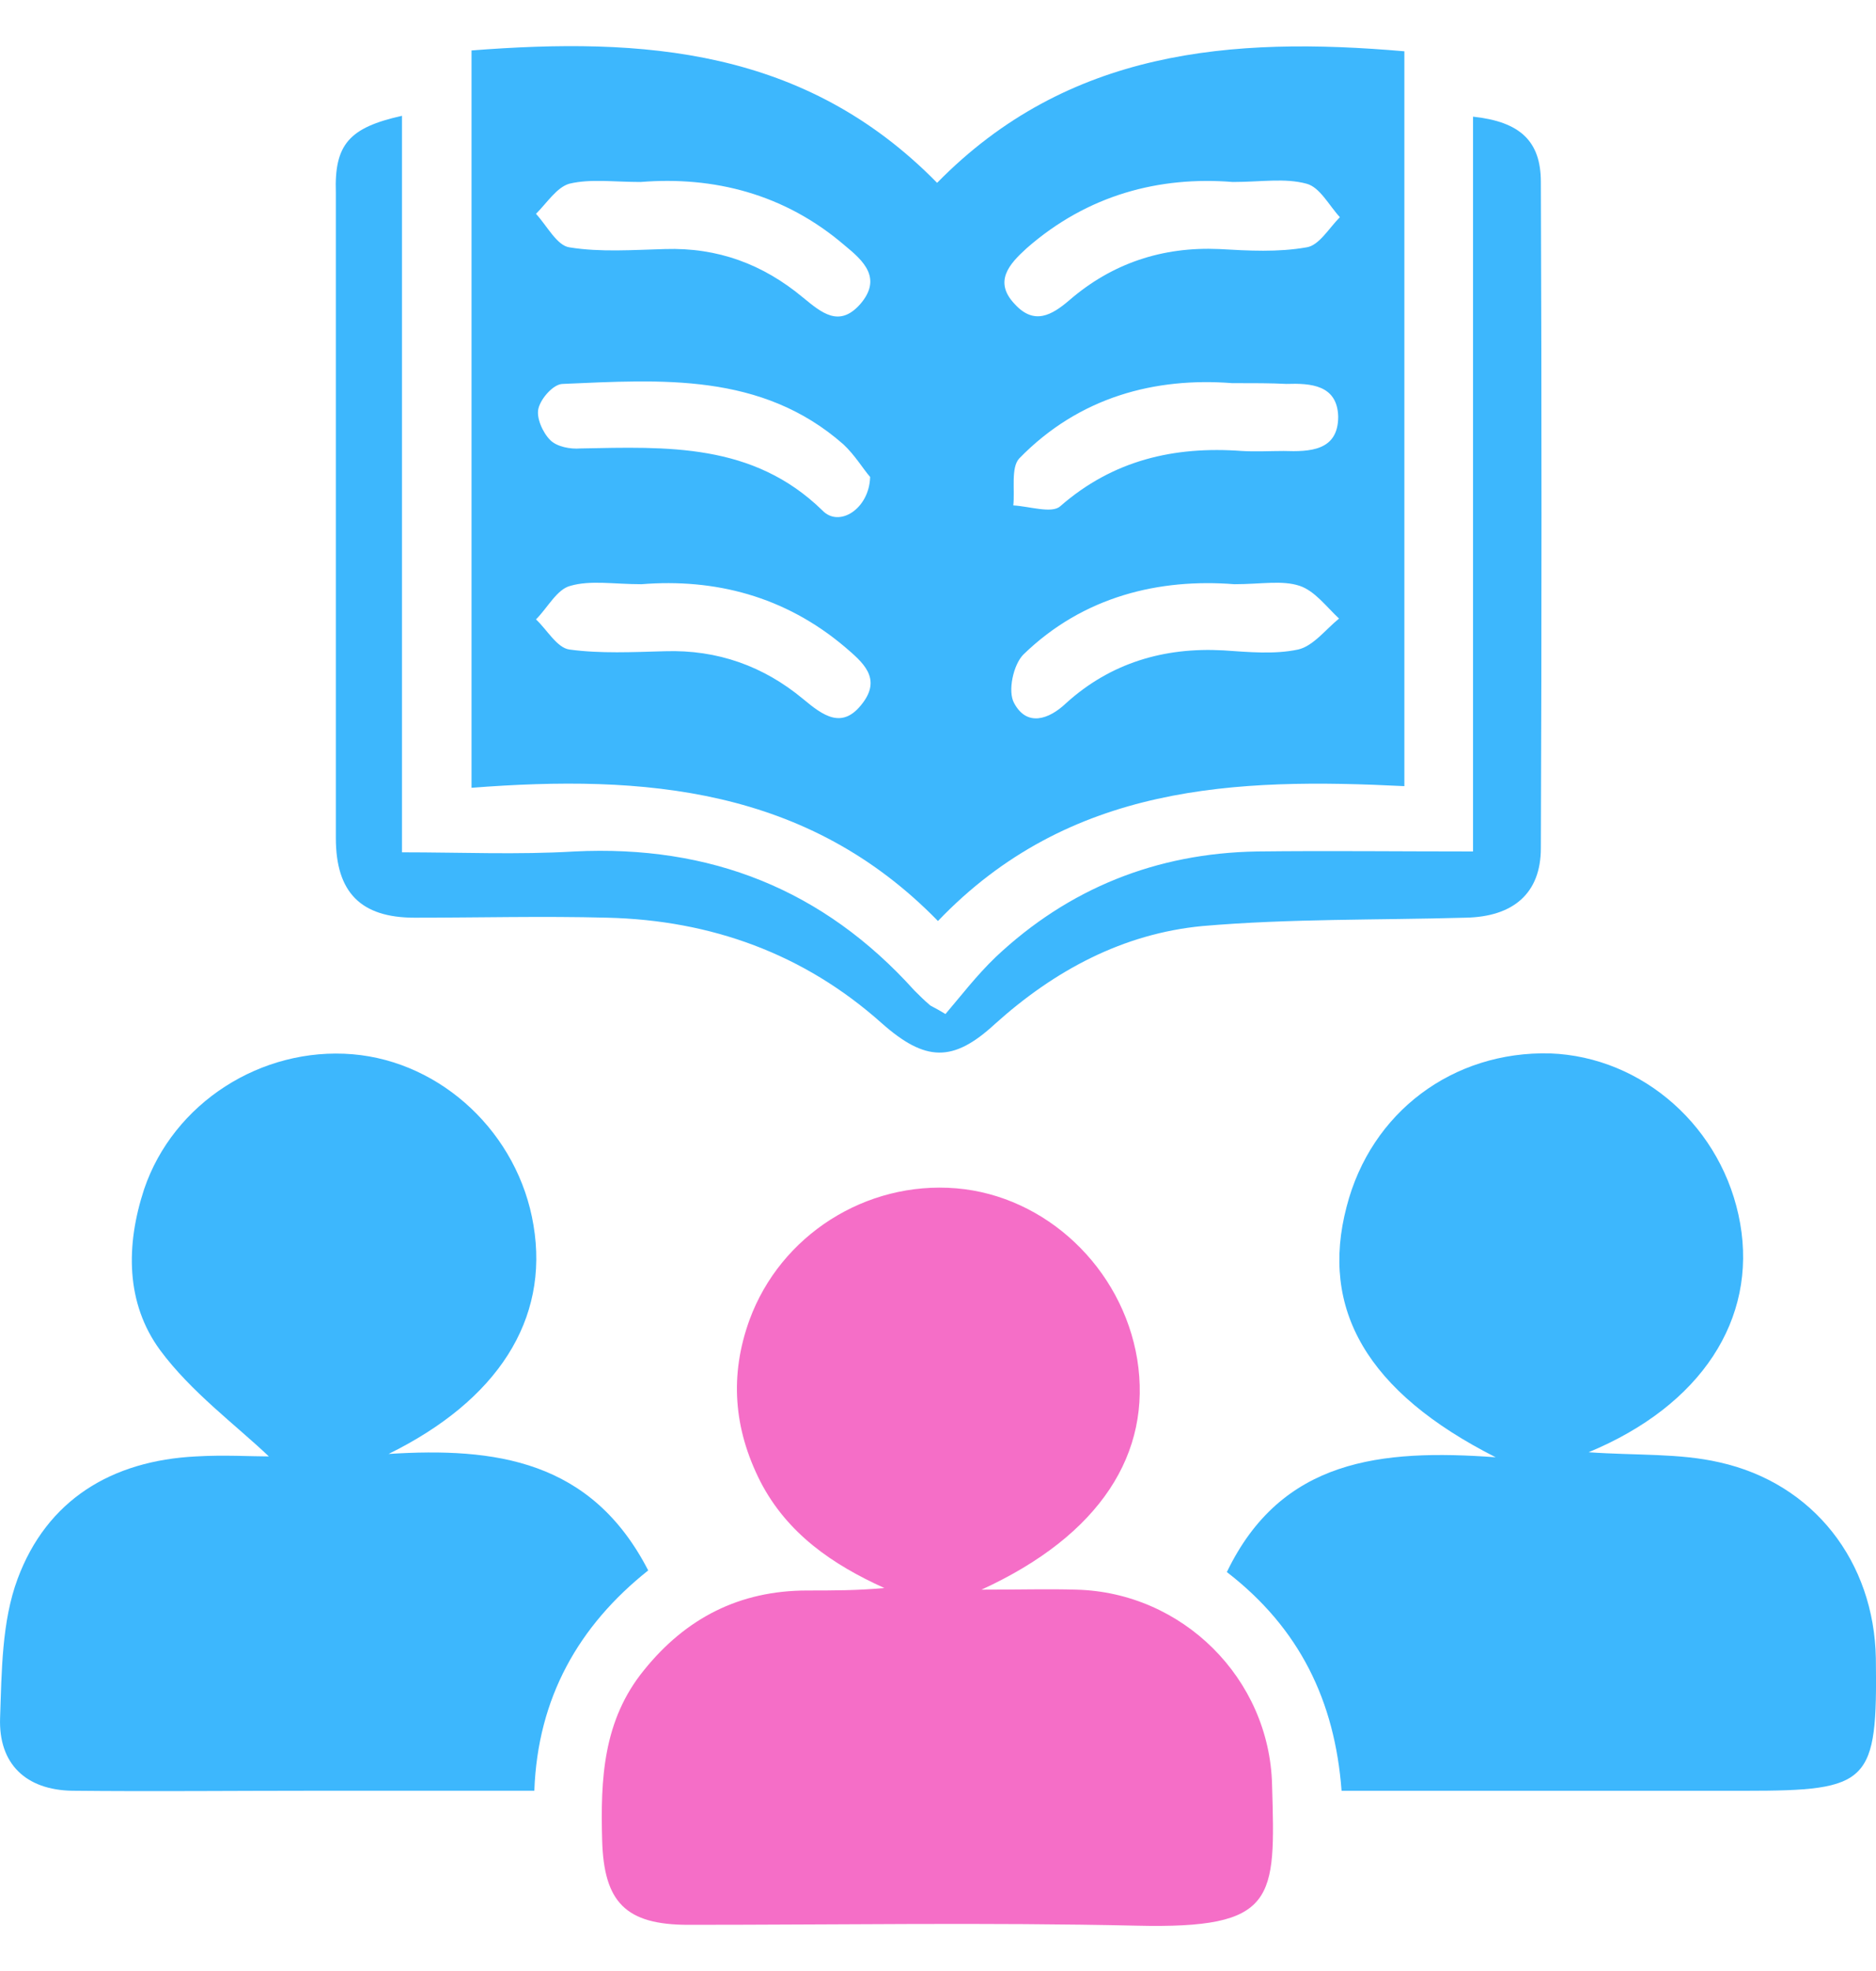
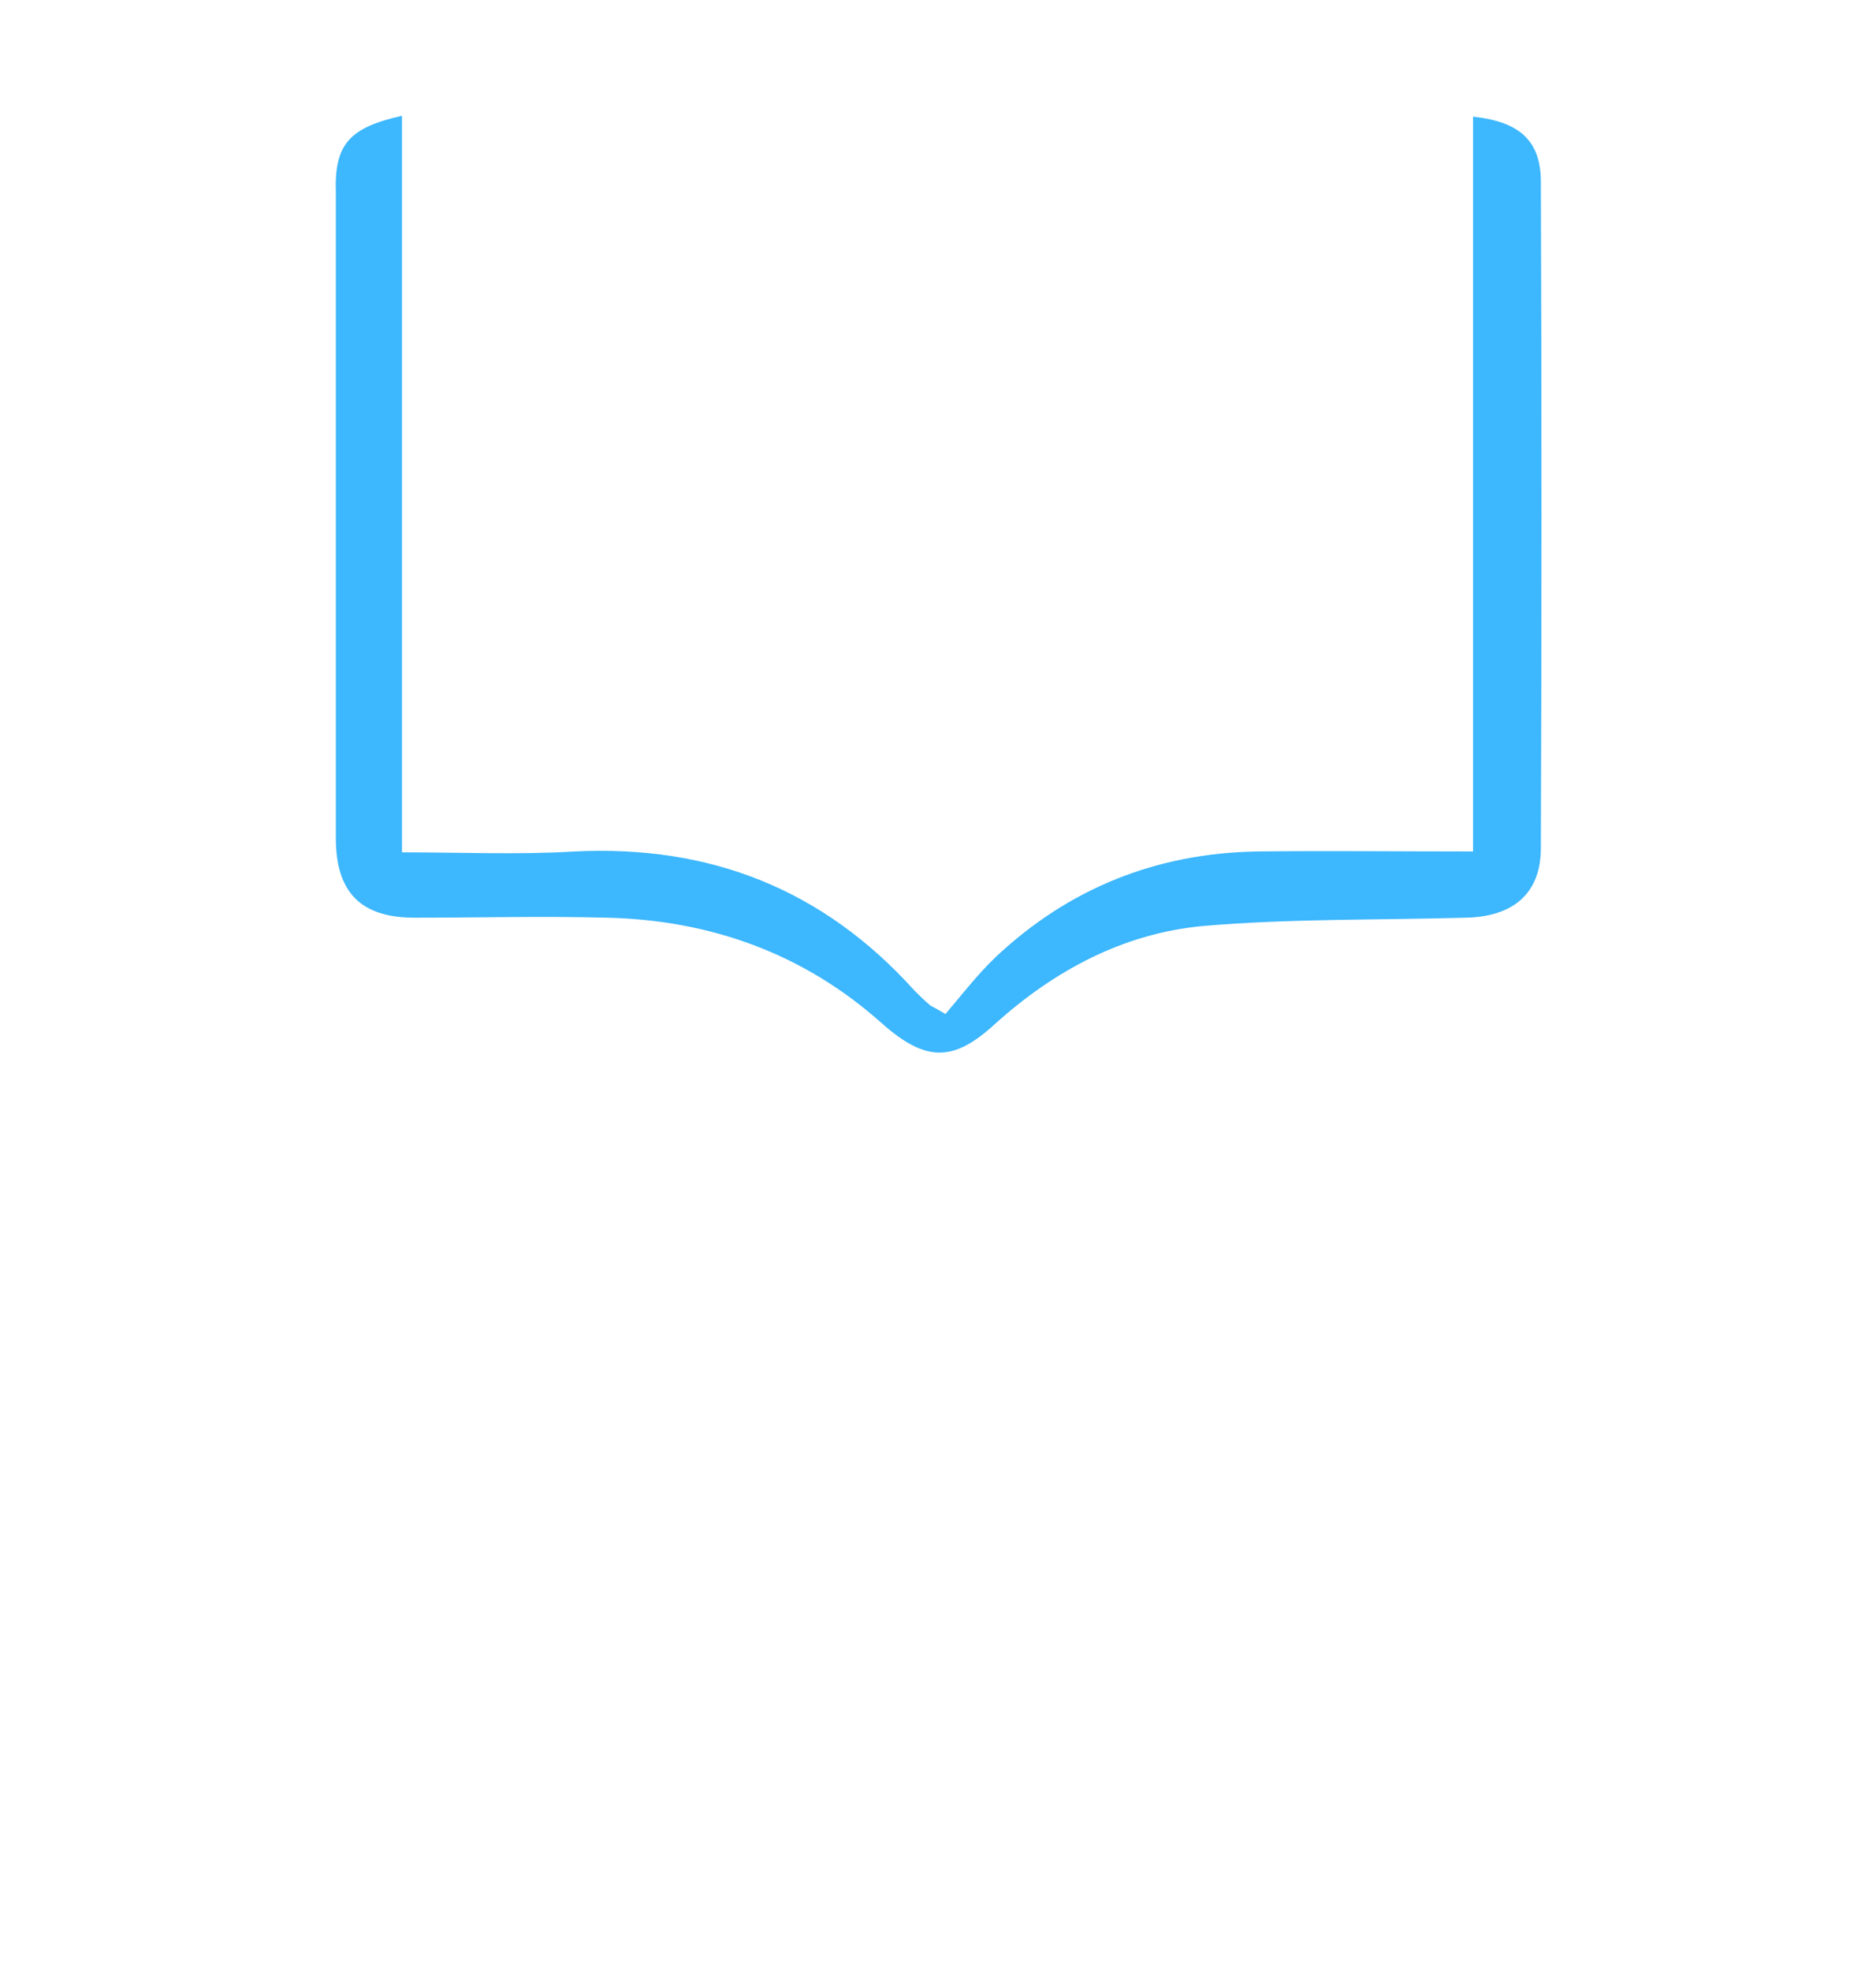
<svg xmlns="http://www.w3.org/2000/svg" width="40" height="42" viewBox="0 0 40 42" fill="none">
-   <path d="M10.054 1.075C13.714 0.79 17.16 1.022 19.981 3.896C22.766 1.057 26.248 0.772 29.944 1.093C29.944 6.253 29.944 11.431 29.944 16.752C26.355 16.573 22.802 16.698 19.999 19.626C17.213 16.77 13.732 16.502 10.054 16.787C10.054 11.502 10.054 6.307 10.054 1.075ZM13.66 3.878C13.089 3.878 12.589 3.807 12.143 3.914C11.875 3.986 11.661 4.325 11.428 4.557C11.661 4.807 11.875 5.235 12.143 5.271C12.803 5.378 13.5 5.325 14.178 5.307C15.303 5.271 16.267 5.628 17.124 6.342C17.517 6.664 17.892 6.985 18.338 6.485C18.82 5.932 18.41 5.557 18.017 5.235C16.731 4.128 15.214 3.753 13.66 3.878ZM26.284 3.878C24.73 3.753 23.195 4.146 21.891 5.289C21.517 5.628 21.177 6.003 21.641 6.485C22.052 6.932 22.427 6.717 22.802 6.396C23.713 5.61 24.784 5.253 25.998 5.307C26.623 5.343 27.248 5.378 27.855 5.271C28.123 5.235 28.337 4.86 28.569 4.628C28.337 4.378 28.141 3.986 27.855 3.914C27.391 3.789 26.891 3.878 26.284 3.878ZM18.553 10.163C18.41 10.003 18.231 9.699 17.981 9.467C16.232 7.931 14.089 8.092 12 8.181C11.803 8.181 11.536 8.485 11.482 8.699C11.428 8.896 11.571 9.217 11.732 9.378C11.875 9.521 12.161 9.574 12.375 9.556C14.214 9.521 16.053 9.431 17.535 10.877C17.892 11.252 18.535 10.842 18.553 10.163ZM26.266 8.164C24.641 8.039 23.016 8.449 21.731 9.77C21.552 9.967 21.641 10.431 21.606 10.77C21.945 10.788 22.427 10.949 22.606 10.788C23.73 9.806 25.034 9.503 26.48 9.61C26.784 9.628 27.069 9.61 27.373 9.61C27.926 9.628 28.533 9.61 28.533 8.878C28.515 8.199 27.944 8.164 27.426 8.181C27.087 8.164 26.766 8.164 26.266 8.164ZM13.678 12.449C13.089 12.449 12.589 12.359 12.161 12.484C11.875 12.556 11.678 12.949 11.428 13.199C11.661 13.413 11.875 13.806 12.143 13.841C12.803 13.931 13.5 13.895 14.178 13.877C15.303 13.841 16.285 14.198 17.124 14.895C17.553 15.252 17.963 15.555 18.392 14.984C18.802 14.448 18.392 14.109 18.017 13.788C16.731 12.699 15.232 12.324 13.678 12.449ZM26.319 12.449C24.73 12.324 23.105 12.699 21.82 13.948C21.606 14.163 21.481 14.734 21.624 14.984C21.891 15.484 22.356 15.341 22.731 14.984C23.677 14.127 24.82 13.788 26.087 13.859C26.623 13.895 27.176 13.948 27.676 13.841C27.998 13.77 28.265 13.413 28.551 13.181C28.283 12.931 28.033 12.591 27.712 12.484C27.337 12.359 26.891 12.449 26.319 12.449Z" fill="#3DB7FD" />
-   <path d="M20.927 33.874C21.766 33.874 22.355 33.856 22.945 33.874C25.212 33.928 27.069 35.767 27.123 38.035C27.194 40.481 27.23 41.105 24.23 41.034C21.052 40.963 17.874 41.016 14.678 41.016C13.339 41.016 12.875 40.534 12.839 39.213C12.803 37.91 12.857 36.66 13.732 35.588C14.624 34.481 15.767 33.892 17.213 33.892C17.749 33.892 18.285 33.892 18.856 33.839C17.749 33.339 16.785 32.678 16.213 31.571C15.642 30.446 15.553 29.303 15.981 28.125C16.642 26.322 18.463 25.161 20.391 25.322C22.302 25.483 23.927 27.018 24.248 28.964C24.569 30.964 23.462 32.714 20.927 33.874Z" fill="#F56EC7" />
-   <path d="M8.286 30.982C10.554 30.839 12.607 31.107 13.821 33.464C12.339 34.642 11.464 36.178 11.393 38.159C9.804 38.159 8.25 38.159 6.715 38.159C4.983 38.159 3.269 38.177 1.537 38.159C0.555 38.142 -0.034 37.588 0.002 36.606C0.037 35.606 0.037 34.553 0.376 33.642C1.001 31.964 2.376 31.125 4.18 31.035C4.769 31 5.358 31.035 5.733 31.035C5.019 30.357 4.072 29.661 3.412 28.768C2.68 27.768 2.68 26.536 3.073 25.34C3.697 23.501 5.572 22.304 7.518 22.465C9.429 22.626 11.054 24.161 11.375 26.108C11.714 28.125 10.607 29.839 8.286 30.982Z" fill="#3DB7FD" />
-   <path d="M33.872 30.946C34.908 31.018 35.801 30.964 36.658 31.16C38.675 31.607 39.961 33.285 39.997 35.339C40.032 37.999 39.872 38.16 37.211 38.16C34.355 38.16 31.516 38.16 28.605 38.16C28.462 36.249 27.712 34.696 26.159 33.499C27.32 31.089 29.445 30.875 31.891 31.053C29.141 29.661 28.141 27.893 28.712 25.715C29.23 23.697 30.98 22.394 33.051 22.447C35.033 22.519 36.747 24.037 37.104 26.072C37.461 28.107 36.283 29.946 33.872 30.946Z" fill="#3DB7FD" />
  <path d="M8.571 2.468C8.571 7.717 8.571 12.877 8.571 18.162C9.839 18.162 11.035 18.216 12.249 18.144C15.142 18.001 17.552 18.948 19.498 21.108C19.606 21.215 19.713 21.322 19.82 21.412C19.856 21.447 19.927 21.465 20.159 21.608C20.48 21.233 20.82 20.787 21.23 20.394C22.784 18.93 24.659 18.18 26.801 18.144C28.319 18.126 29.819 18.144 31.408 18.144C31.408 12.877 31.408 7.699 31.408 2.486C32.407 2.593 32.854 3.003 32.854 3.878C32.872 8.61 32.872 13.341 32.854 18.073C32.854 19.037 32.265 19.537 31.247 19.555C29.372 19.608 27.497 19.573 25.64 19.733C23.944 19.894 22.48 20.68 21.212 21.822C20.32 22.644 19.731 22.626 18.802 21.805C17.142 20.323 15.16 19.608 12.946 19.555C11.571 19.519 10.214 19.555 8.839 19.555C7.696 19.555 7.161 19.019 7.161 17.859C7.161 13.27 7.161 8.699 7.161 4.11C7.125 3.075 7.447 2.718 8.571 2.468Z" fill="#3DB7FD" />
</svg>